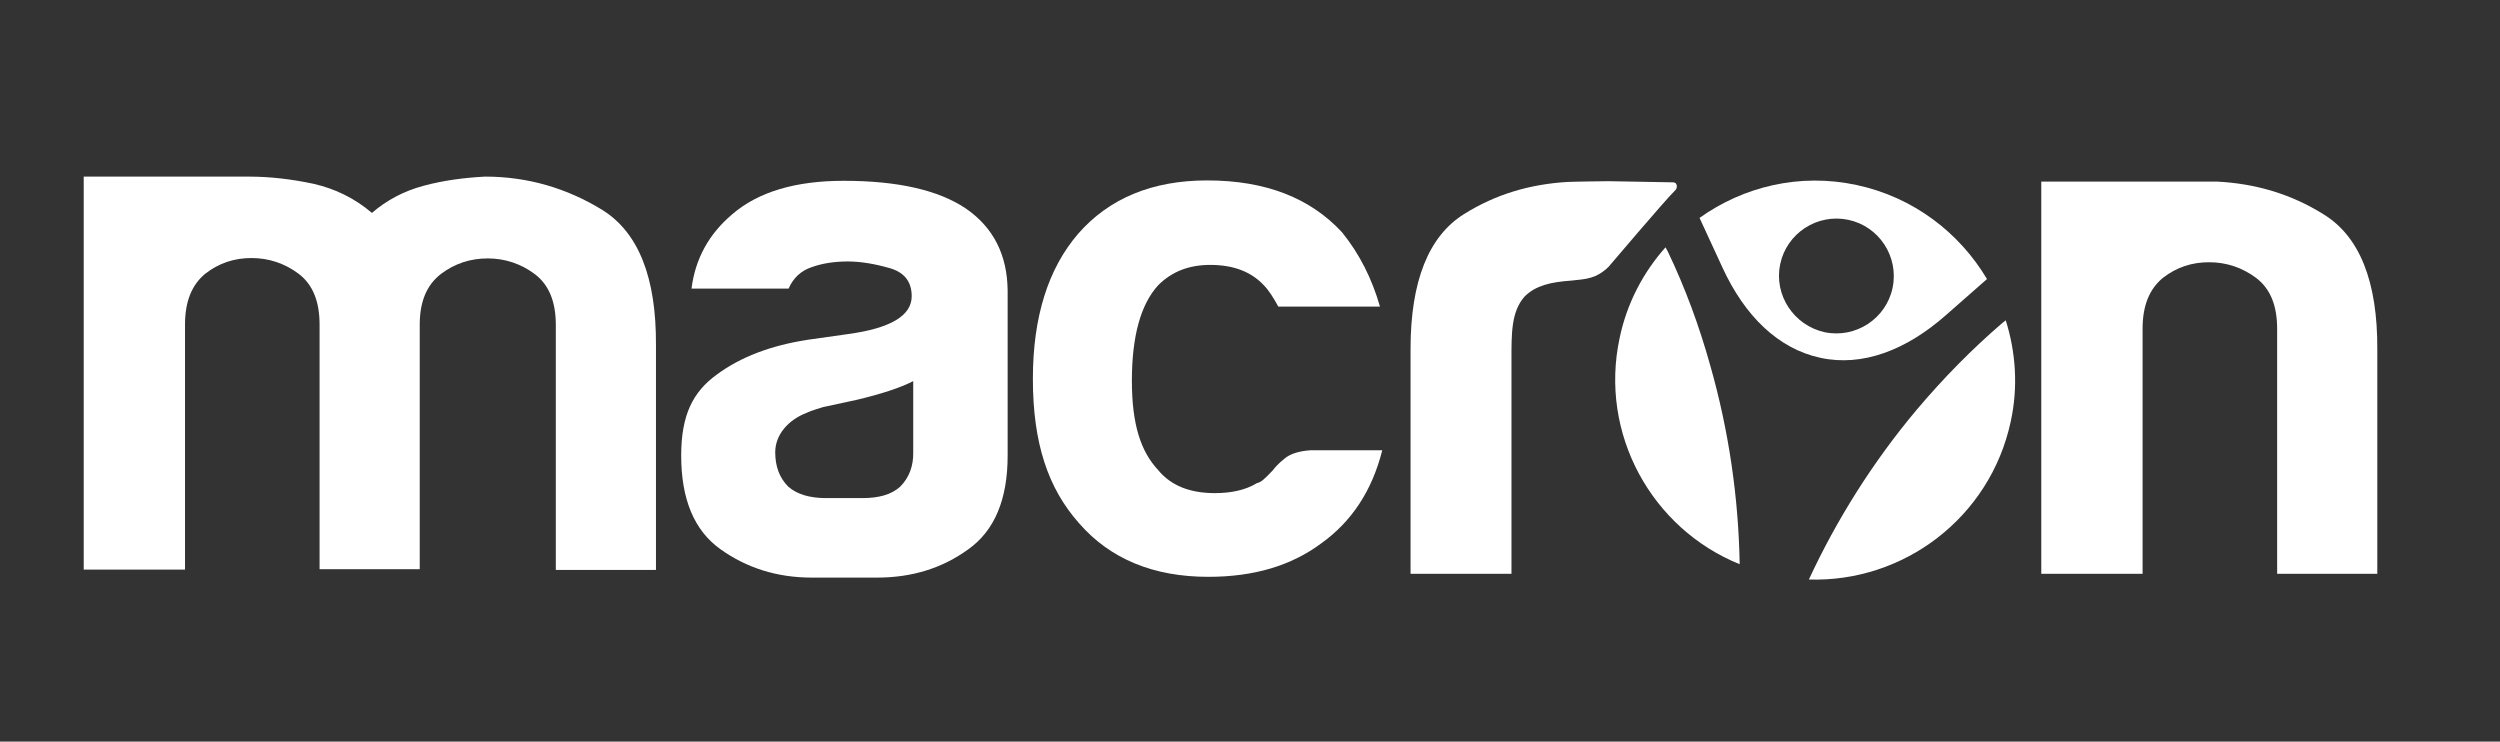
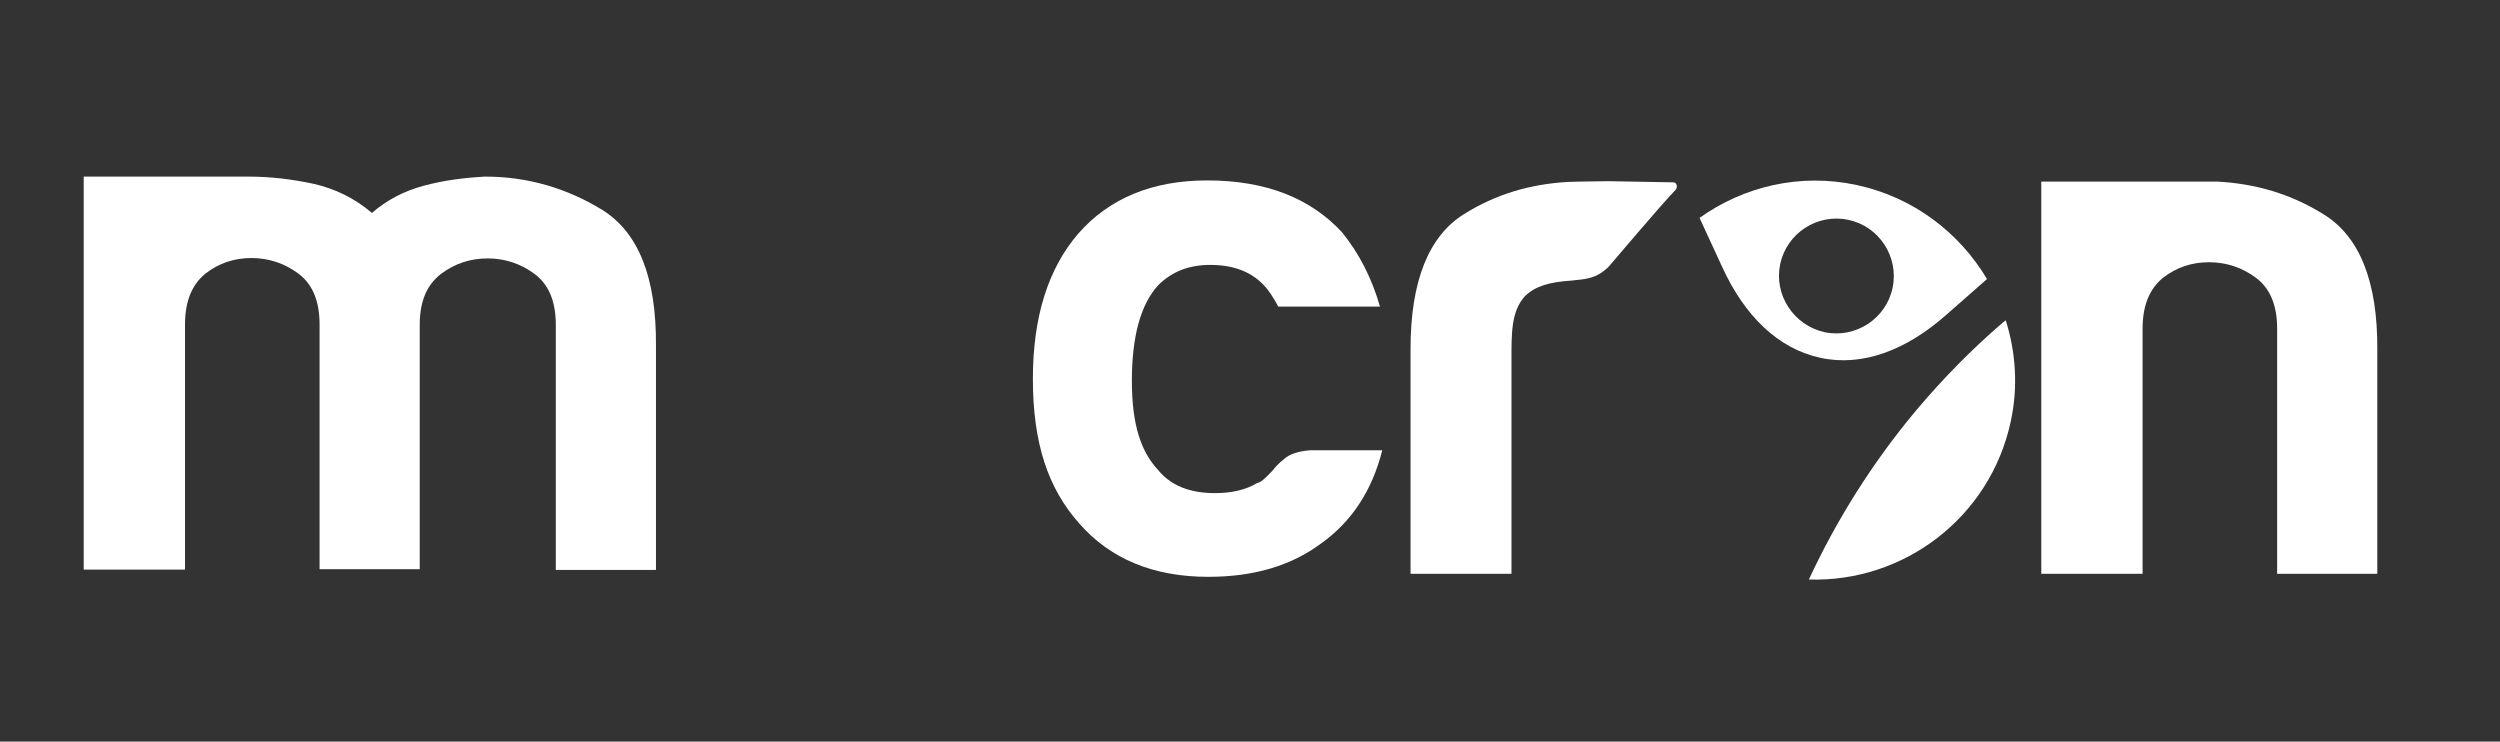
<svg xmlns="http://www.w3.org/2000/svg" version="1.2" viewBox="0 0 654 194" width="654" height="194">
  <rect x="0" y="0" width="654" height="194" fill="#333333" stroke="none" />
  <title>macron-svg (1)</title>
  <style>
		.s0 { fill: #ffffff } 
	</style>
  <g>
    <g>
      <path class="s0" d="m336 120c-1.5 1.2-2.5 2.3-3 3-0.8 0.8-1.4 1.5-2.1 2.1-0.7 0.7-1.3 1.1-2.1 1.3-3 1.8-6.7 2.6-11 2.6-6.6 0-11.5-2-14.8-6-4.5-4.8-6.9-11.8-6.9-23.4 0-11.6 2.3-20 6.9-25 3.6-3.6 8.1-5.3 13.6-5.3 6.1 0 10.7 1.8 14 5.3 1.2 1.2 2.5 3.2 3.8 5.6h26.6c-2.1-7.3-5.3-13.7-9.9-19.4-8.3-9-20-13.6-35.3-13.6-14.4 0-25.7 4.7-33.8 14-7.8 9.1-11.8 21.7-11.8 37.9 0 16.9 4 28.7 12.1 37.8 8.1 9.3 19.4 14 33.8 14 11.9 0 21.7-2.9 29.6-8.8 7.8-5.6 13.2-13.6 15.9-24.3h-18.9c-2.8 0.2-5.2 0.9-6.7 2.2z" />
-       <path fill-rule="evenodd" class="s0" d="m263.6 76v43.2c0 11.4-3.4 19.6-10.3 24.5-6.9 5-14.8 7.4-23.9 7.4h-17c-9.1 0-17-2.5-23.9-7.4-6.9-4.9-10.3-13.1-10.3-24.5 0-10.7 3.1-16.7 9.3-21.2 6.2-4.6 14.1-7.6 23.7-9.1l10.6-1.5c11.1-1.5 16.7-4.8 16.7-9.9 0-3.8-1.9-6.3-5.9-7.4-3.9-1.1-7.5-1.7-10.8-1.7-3.6 0-6.7 0.5-9.5 1.5-2.7 0.9-4.8 2.8-6 5.6h-25.4c1-7.9 4.6-14.3 10.6-19.4 6.8-5.9 16.6-8.8 29.2-8.8 14.1 0 24.7 2.4 31.9 7.2 7.3 5 10.9 12.2 11 21.5zm-24.7 42.2v-18.5c-3.5 1.8-8.5 3.4-14.8 4.9l-8.8 1.9c-1.6 0.5-3 0.9-4.3 1.5-4.9 1.9-8.2 5.8-8.2 10.3 0 3.7 1.1 6.7 3.4 9q3.4 3 9.9 3h9.5c4.3 0 7.6-0.9 9.9-3 2.3-2.3 3.5-5.4 3.4-9.1z" />
      <path class="s0" d="m157.7 55c-9.4-5.8-19.7-8.8-30.8-8.8-5.6 0.3-10.9 1-16.1 2.4-5.2 1.4-9.7 3.8-13.5 7.1-4.6-3.9-9.6-6.3-15.2-7.6-5.6-1.2-11.3-1.9-17-1.9h-43.2v102.8h26.5v-38.1-26c0-6.1 1.8-10.4 5.3-13.3 3.6-2.8 7.6-4.1 12.1-4.1 4.5 0 8.7 1.4 12.3 4.1 3.7 2.8 5.5 7.2 5.5 13.3v5.3 58.7h26.2v-58.6-5.3c0-6.1 1.8-10.4 5.5-13.3 3.7-2.8 7.8-4.1 12.3-4.1 4.5 0 8.7 1.4 12.3 4.1 3.7 2.8 5.5 7.2 5.5 13.3v64.1h26.2v-58.8c0.1-17.8-4.6-29.4-13.9-35.3z" />
      <path fill-rule="evenodd" class="s0" d="m450.6 70l-6-13c11.5-8.2 26.2-11.8 41.1-8.6 14.9 3.2 26.9 12.5 34.1 24.6l-10.7 9.4c-10.4 9.2-21.9 13.6-32.9 11.2-11.1-2.4-19.8-11-25.6-23.6zm26.7 16.9c8.1 1.7 16.1-3.5 17.8-11.6 1.7-8.1-3.5-16.1-11.6-17.8-8.1-1.7-16.1 3.5-17.8 11.6-1.7 8 3.5 16 11.6 17.8z" />
      <path class="s0" d="m523.8 84.5c-7.9 6.8-15.3 14.3-22.4 22.7-11.5 13.7-20.9 28.7-28.2 44.4 24.8 0.8 47.4-16.2 52.8-41.3 2-9.1 1.3-18.3-1.3-26.5z" />
      <path class="s0" d="m607.9 56.1c-8.6-5.4-18-8.1-28-8.6h-45.9v43.9 15.3 43.4h26.5v-38.1-26c0-6.1 1.8-10.4 5.3-13.3 3.6-2.8 7.6-4.1 12.1-4.1 4.5 0 8.7 1.4 12.3 4.1 3.7 2.8 5.5 7.2 5.5 13.3v64.1h26.2v-58.7c0.1-17.7-4.6-29.5-14-35.3z" />
-       <path class="s0" d="m436.3 65.8l-0.6-1.1c-5.8 6.5-10.1 14.6-12 23.7-5.4 25.1 8.4 49.9 31.4 59.2-0.3-17.3-2.8-34.8-7.7-52-2.9-10.4-6.6-20.4-11.1-29.8z" />
    </g>
    <path class="s0" d="m437.7 47.7l-16.9-0.3c-0.3 0-8.7 0.1-10.8 0.2-9.8 0.6-18.7 3.2-27 8.4-9.3 5.8-14 17.6-14 35.3v58.8h26.4v-55.7c0-7.2-0.1-12.9 3.5-16.9 2.9-2.8 6.6-3.7 12.2-4.1 3.9-0.4 6.5-0.5 9.7-3.6 0.4-0.4 14.2-16.8 17.6-20.2 0.5-0.7 0.3-1.9-0.7-1.9z" />
  </g>
</svg>